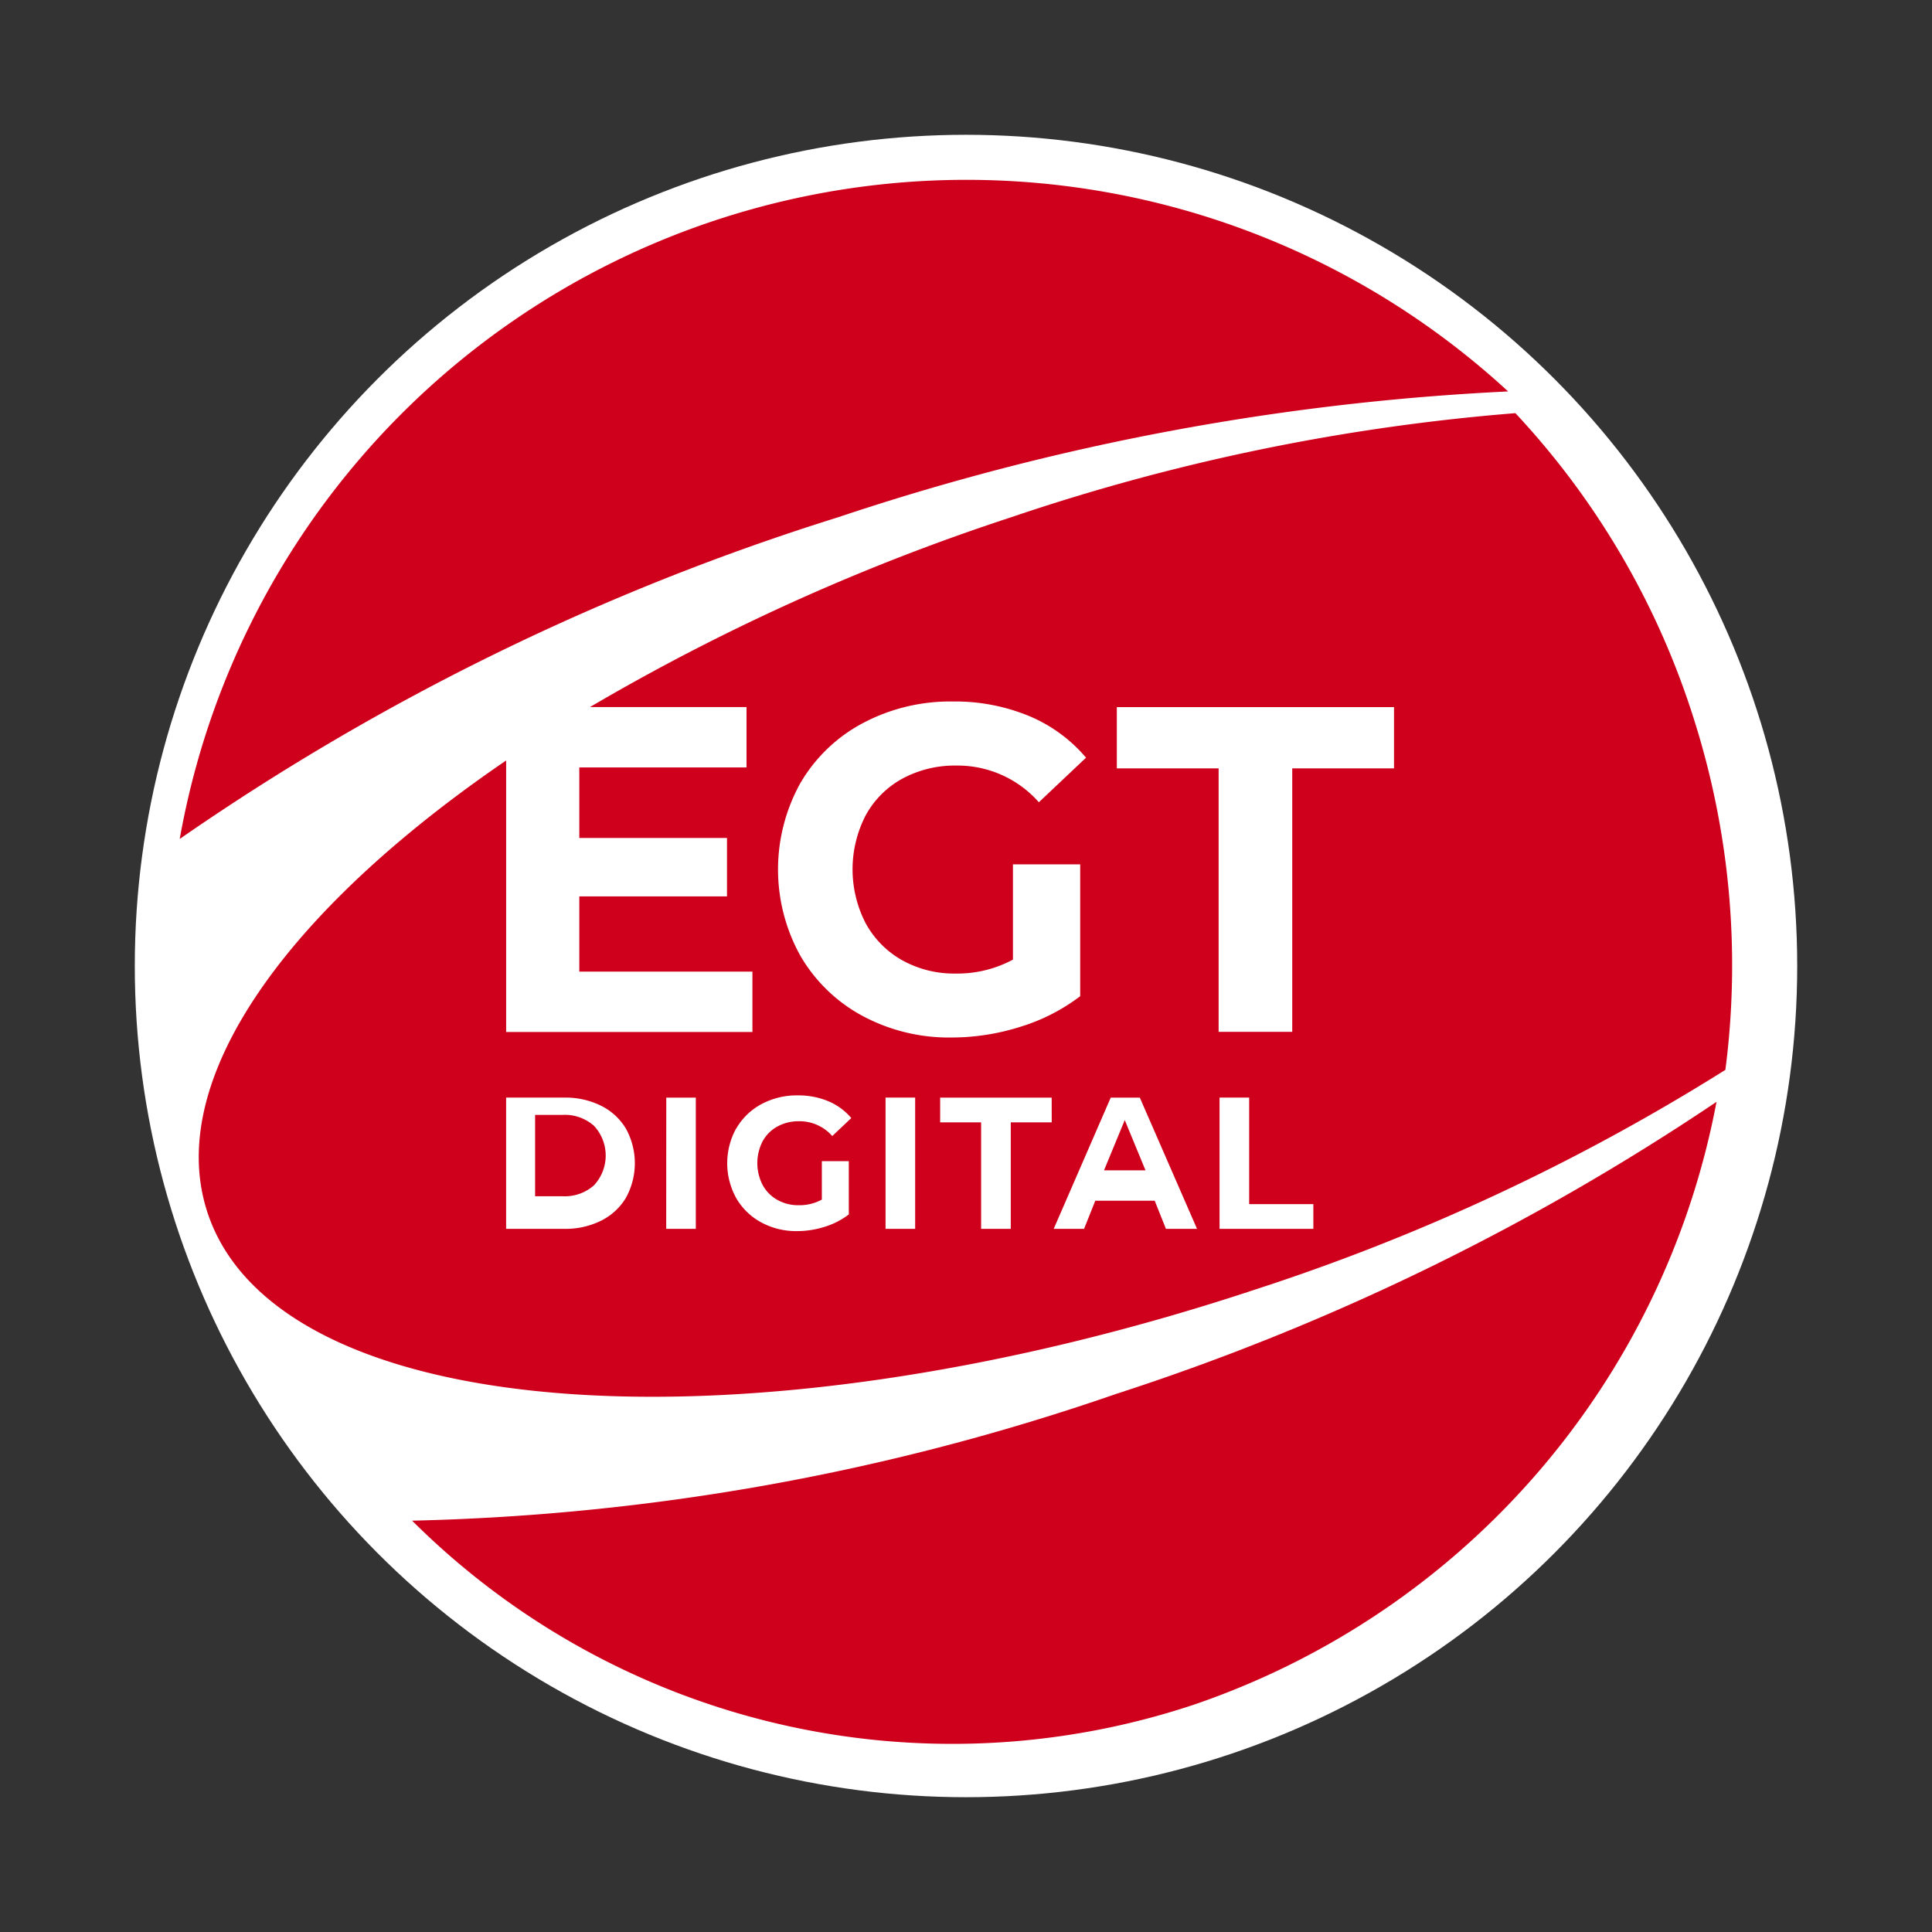
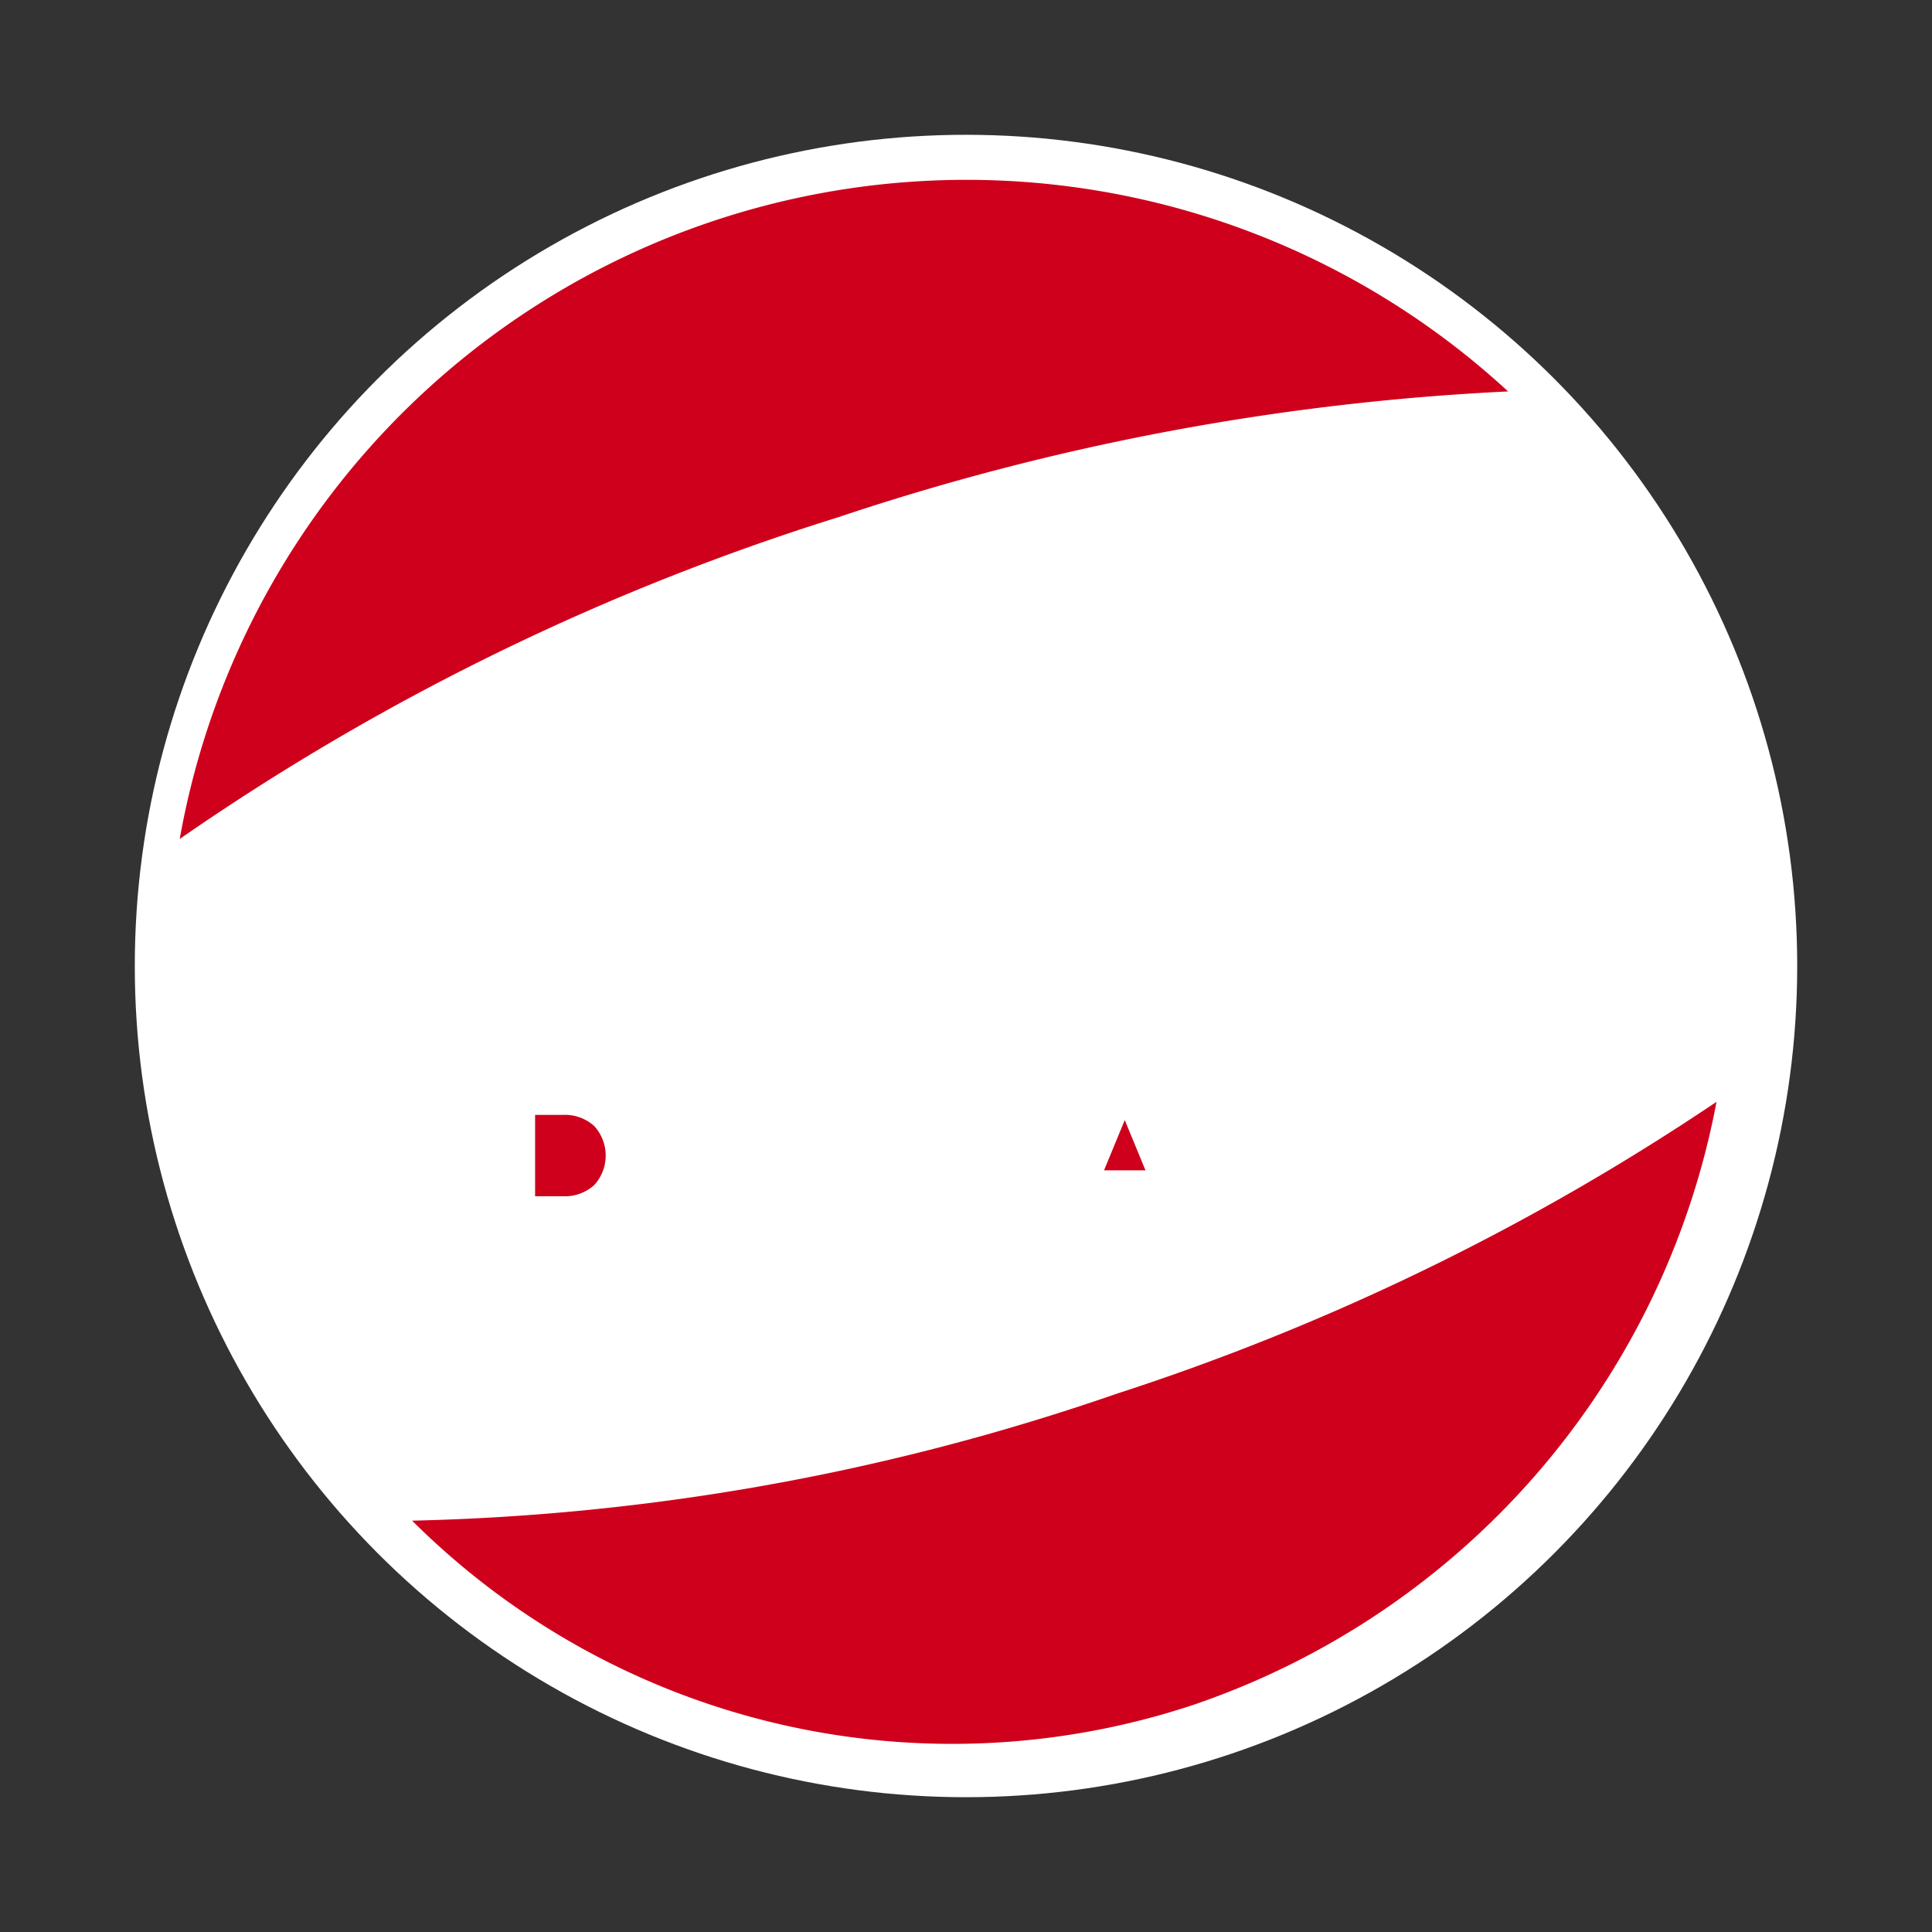
<svg xmlns="http://www.w3.org/2000/svg" width="86" height="86" viewBox="0 0 86 86">
  <rect x="0" y="0" width="86" height="86" fill="#333333" stroke="none" />
  <g id="egtLogo" transform="translate(2 1.708)">
    <rect id="Rectangle_2714" data-name="Rectangle 2714" width="86" height="86" transform="translate(-2 -1.708)" fill="none" />
    <circle id="whitebackground" cx="37" cy="37" r="37" transform="translate(4 4.292)" fill="#fff" />
    <g id="EGTLogoShapes" transform="translate(6 6.291)">
-       <path id="Path_24" data-name="Path 24" d="M383.263,222.958a102.8,102.8,0,0,1-31.332,5.64,34.051,34.051,0,0,0,34.773,8.2,35.263,35.263,0,0,0,23.29-26.844A106.725,106.725,0,0,1,383.263,222.958Z" transform="translate(-341.586 -168.907)" fill="#cf001c" />
+       <path id="Path_24" data-name="Path 24" d="M383.263,222.958a102.8,102.8,0,0,1-31.332,5.64,34.051,34.051,0,0,0,34.773,8.2,35.263,35.263,0,0,0,23.29-26.844A106.725,106.725,0,0,1,383.263,222.958" transform="translate(-341.586 -168.907)" fill="#cf001c" />
      <path id="Path_25" data-name="Path 25" d="M446.844,210.669l-.923,2.237h1.846Z" transform="translate(-404.777 -168.81)" fill="#cf001c" />
      <path id="Path_26" data-name="Path 26" d="M370.442,210.026h-1.23v3.622h1.23a1.954,1.954,0,0,0,1.393-.488,1.944,1.944,0,0,0,0-2.646A1.953,1.953,0,0,0,370.442,210.026Z" transform="translate(-353.393 -168.398)" fill="#cf001c" />
      <path id="Path_27" data-name="Path 27" d="M350.574,98.854a110.622,110.622,0,0,1,29.82-5.6,35.57,35.57,0,0,0-59.131,19.921A107.844,107.844,0,0,1,350.574,98.854Z" transform="translate(-321.263 -83.829)" fill="#cf001c" />
-       <path id="Path_28" data-name="Path 28" d="M370.864,155.406a93.593,93.593,0,0,0,20.866-9.758,36.15,36.15,0,0,0-1.411-15.643,35.575,35.575,0,0,0-7.936-13.589,92.835,92.835,0,0,0-22.444,4.633,95.952,95.952,0,0,0-18.751,8.45h6.969v2.687h-7.443v3.141h6.574v2.6h-6.574v3.348h7.706v2.687H337.457V131.877c-9.776,6.673-15.182,14.189-13.318,20.049C327.156,161.414,348.076,162.972,370.864,155.406Zm-15.2-2.681h-1.318v-5.842h1.318Zm6.079-4.74h-1.823v4.74H358.6v-4.74h-1.823v-1.1h4.964Zm11.646,4.74h-4.175v-5.842h1.318v4.741h2.857ZM364.641,129.5h12.338v2.728h-4.53v11.727h-3.277V132.227h-4.531Zm1.023,17.384,2.547,5.842h-1.384l-.5-1.252h-2.645l-.5,1.252h-1.351l2.539-5.842Zm-15.106-14.006a7.032,7.032,0,0,1,2.781-2.666,8.294,8.294,0,0,1,4.005-.961,8.607,8.607,0,0,1,3.377.641,6.7,6.7,0,0,1,2.549,1.86l-2.1,1.984a4.819,4.819,0,0,0-3.661-1.633,4.917,4.917,0,0,0-2.407.578,4.1,4.1,0,0,0-1.638,1.633,5.236,5.236,0,0,0,0,4.815,4.191,4.191,0,0,0,1.628,1.643,4.744,4.744,0,0,0,2.377.589,5.222,5.222,0,0,0,2.548-.62V136.5h2.993v5.869a8.485,8.485,0,0,1-2.67,1.364,10.17,10.17,0,0,1-3.054.475,8.13,8.13,0,0,1-3.964-.961,7.066,7.066,0,0,1-2.761-2.666,7.919,7.919,0,0,1,0-7.709Zm-2.852,15.371a2.832,2.832,0,0,1,1.119-1.077,3.327,3.327,0,0,1,1.611-.388,3.447,3.447,0,0,1,1.359.259,2.7,2.7,0,0,1,1.025.751l-.846.8a1.937,1.937,0,0,0-1.473-.659,1.968,1.968,0,0,0-.968.234,1.653,1.653,0,0,0-.659.659,2.122,2.122,0,0,0,0,1.944,1.691,1.691,0,0,0,.655.664,1.9,1.9,0,0,0,.956.238,2.094,2.094,0,0,0,1.025-.25v-1.711h1.2v2.37a3.4,3.4,0,0,1-1.074.551,4.077,4.077,0,0,1-1.229.192,3.262,3.262,0,0,1-1.595-.388,2.847,2.847,0,0,1-1.111-1.077,3.208,3.208,0,0,1,0-3.113Zm-3.121-1.365H345.9v5.842h-1.318Zm-1.794,4.456a2.674,2.674,0,0,1-1.107,1.022,3.559,3.559,0,0,1-1.64.363h-2.588v-5.842h2.588a3.56,3.56,0,0,1,1.64.363,2.676,2.676,0,0,1,1.107,1.022,3.183,3.183,0,0,1,0,3.071Z" transform="translate(-322.927 -106.024)" fill="#cf001c" />
    </g>
  </g>
</svg>